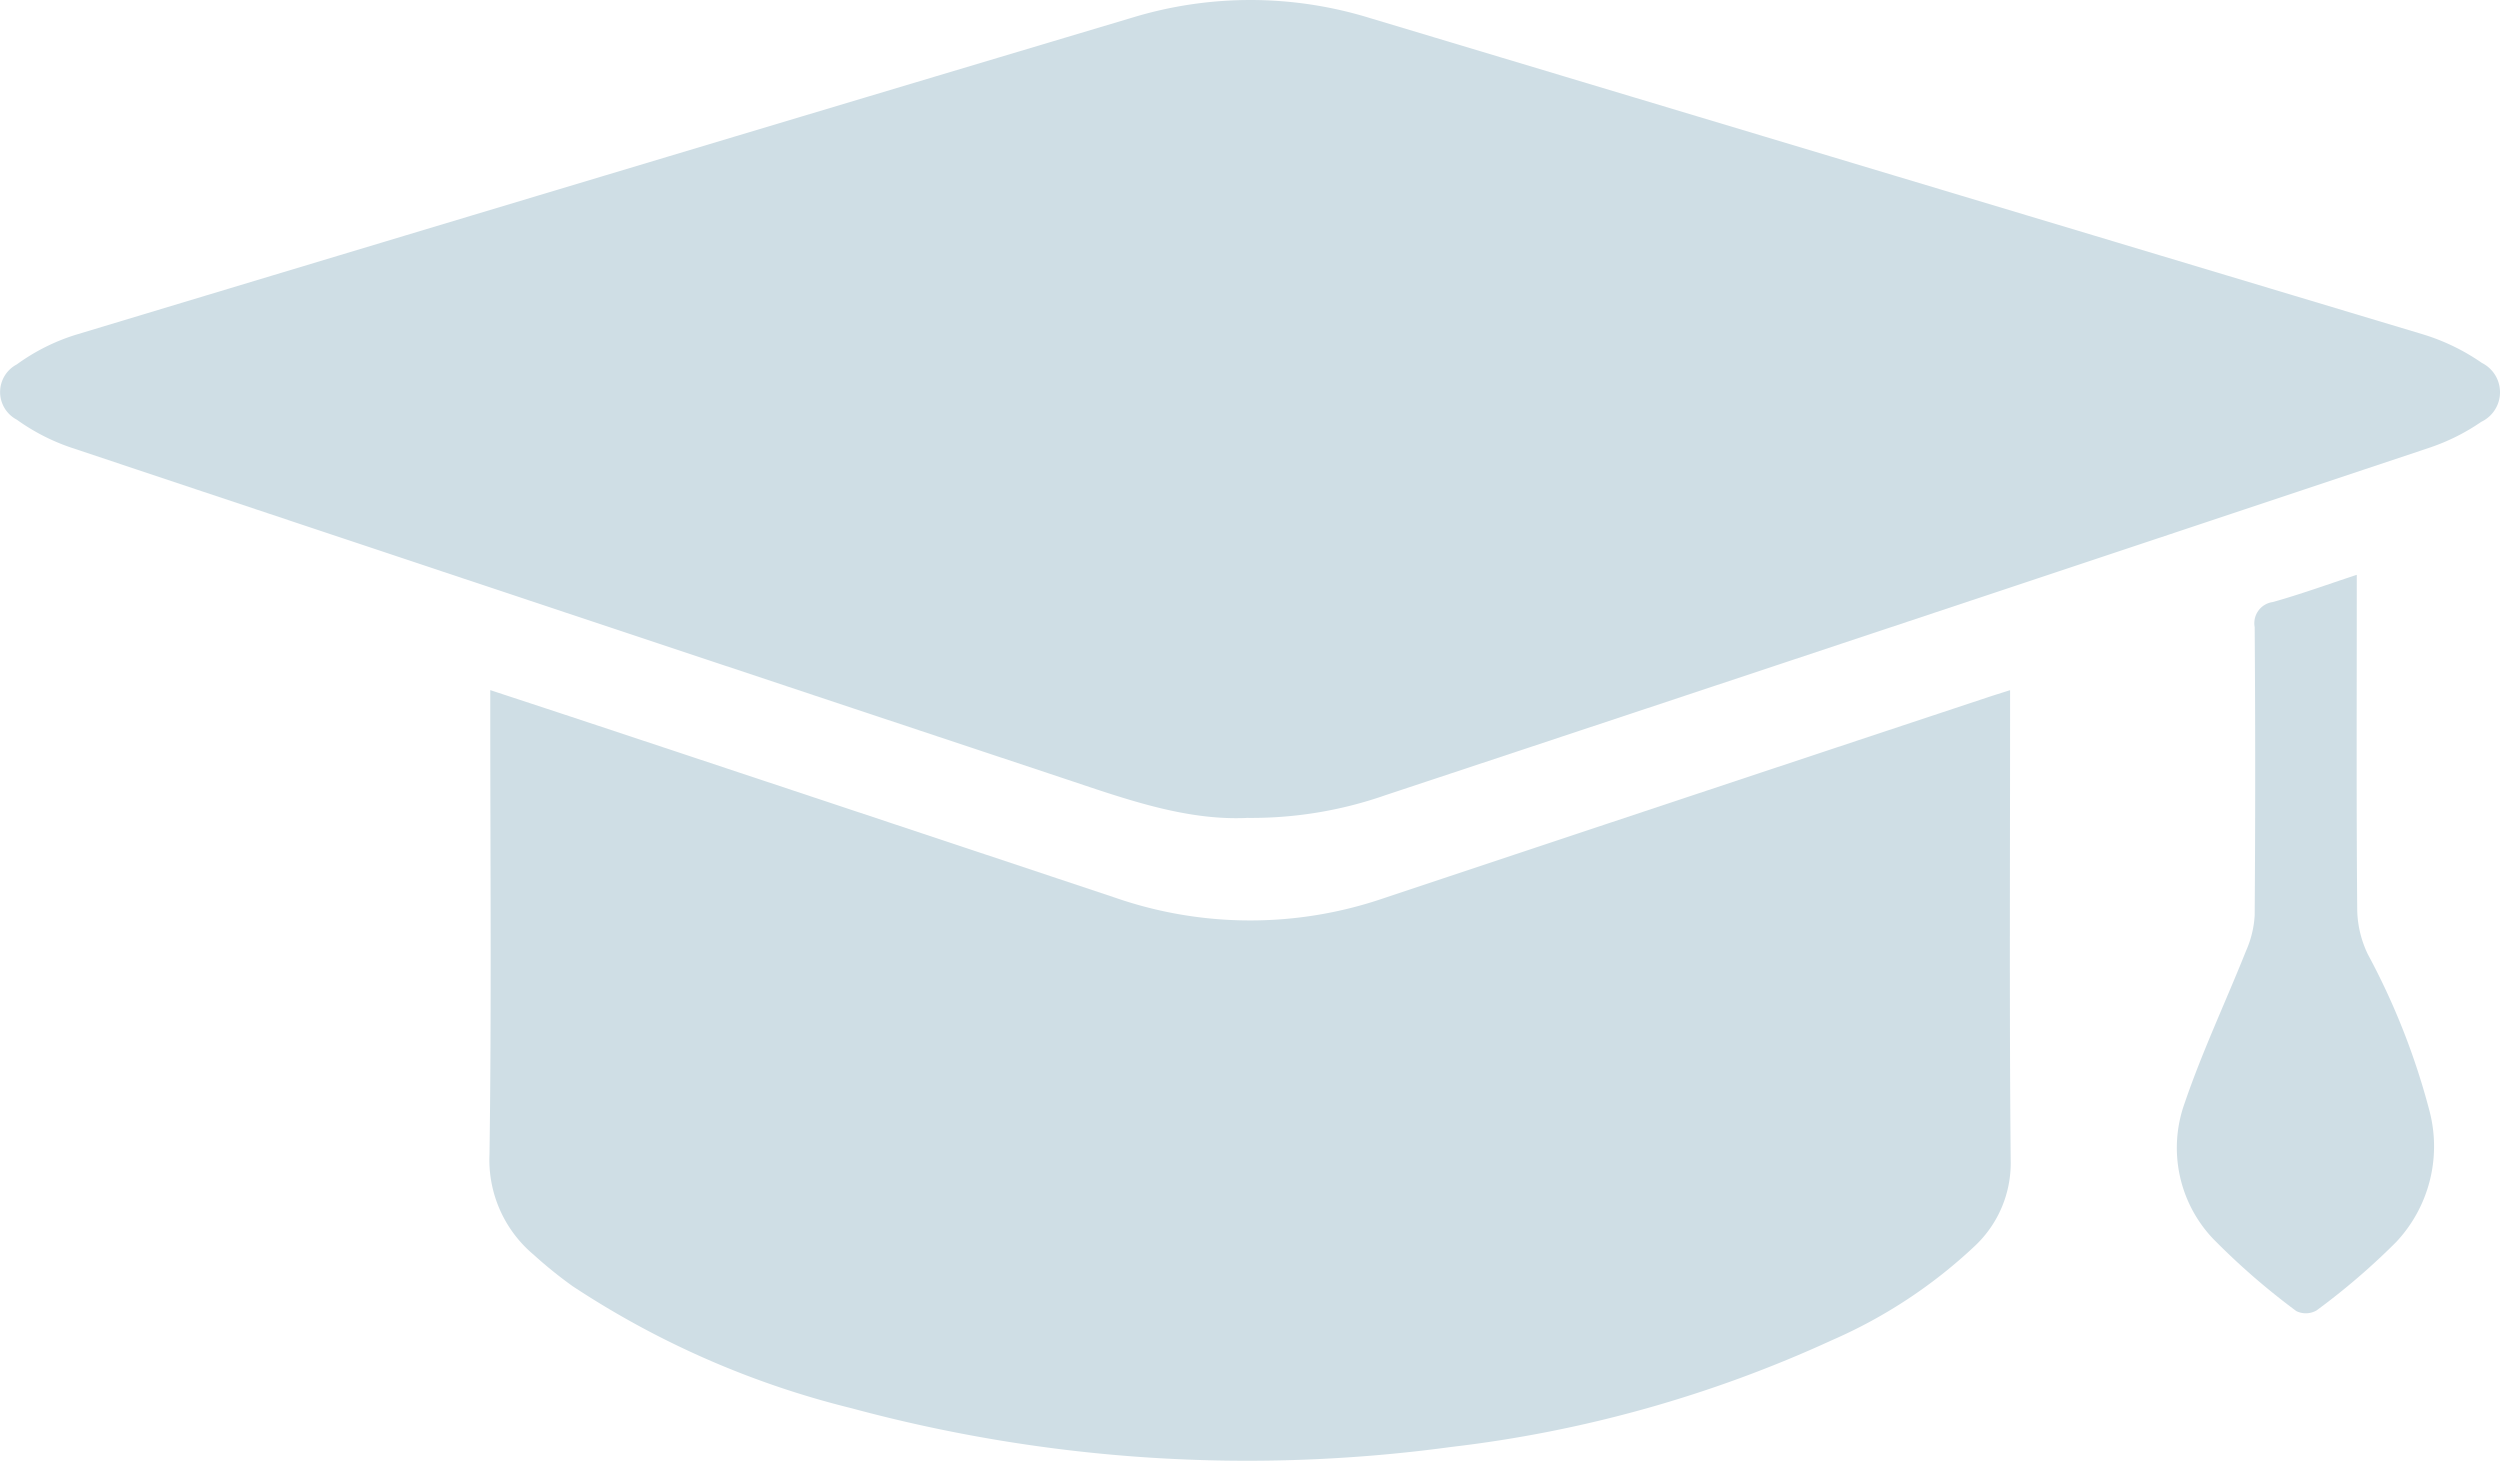
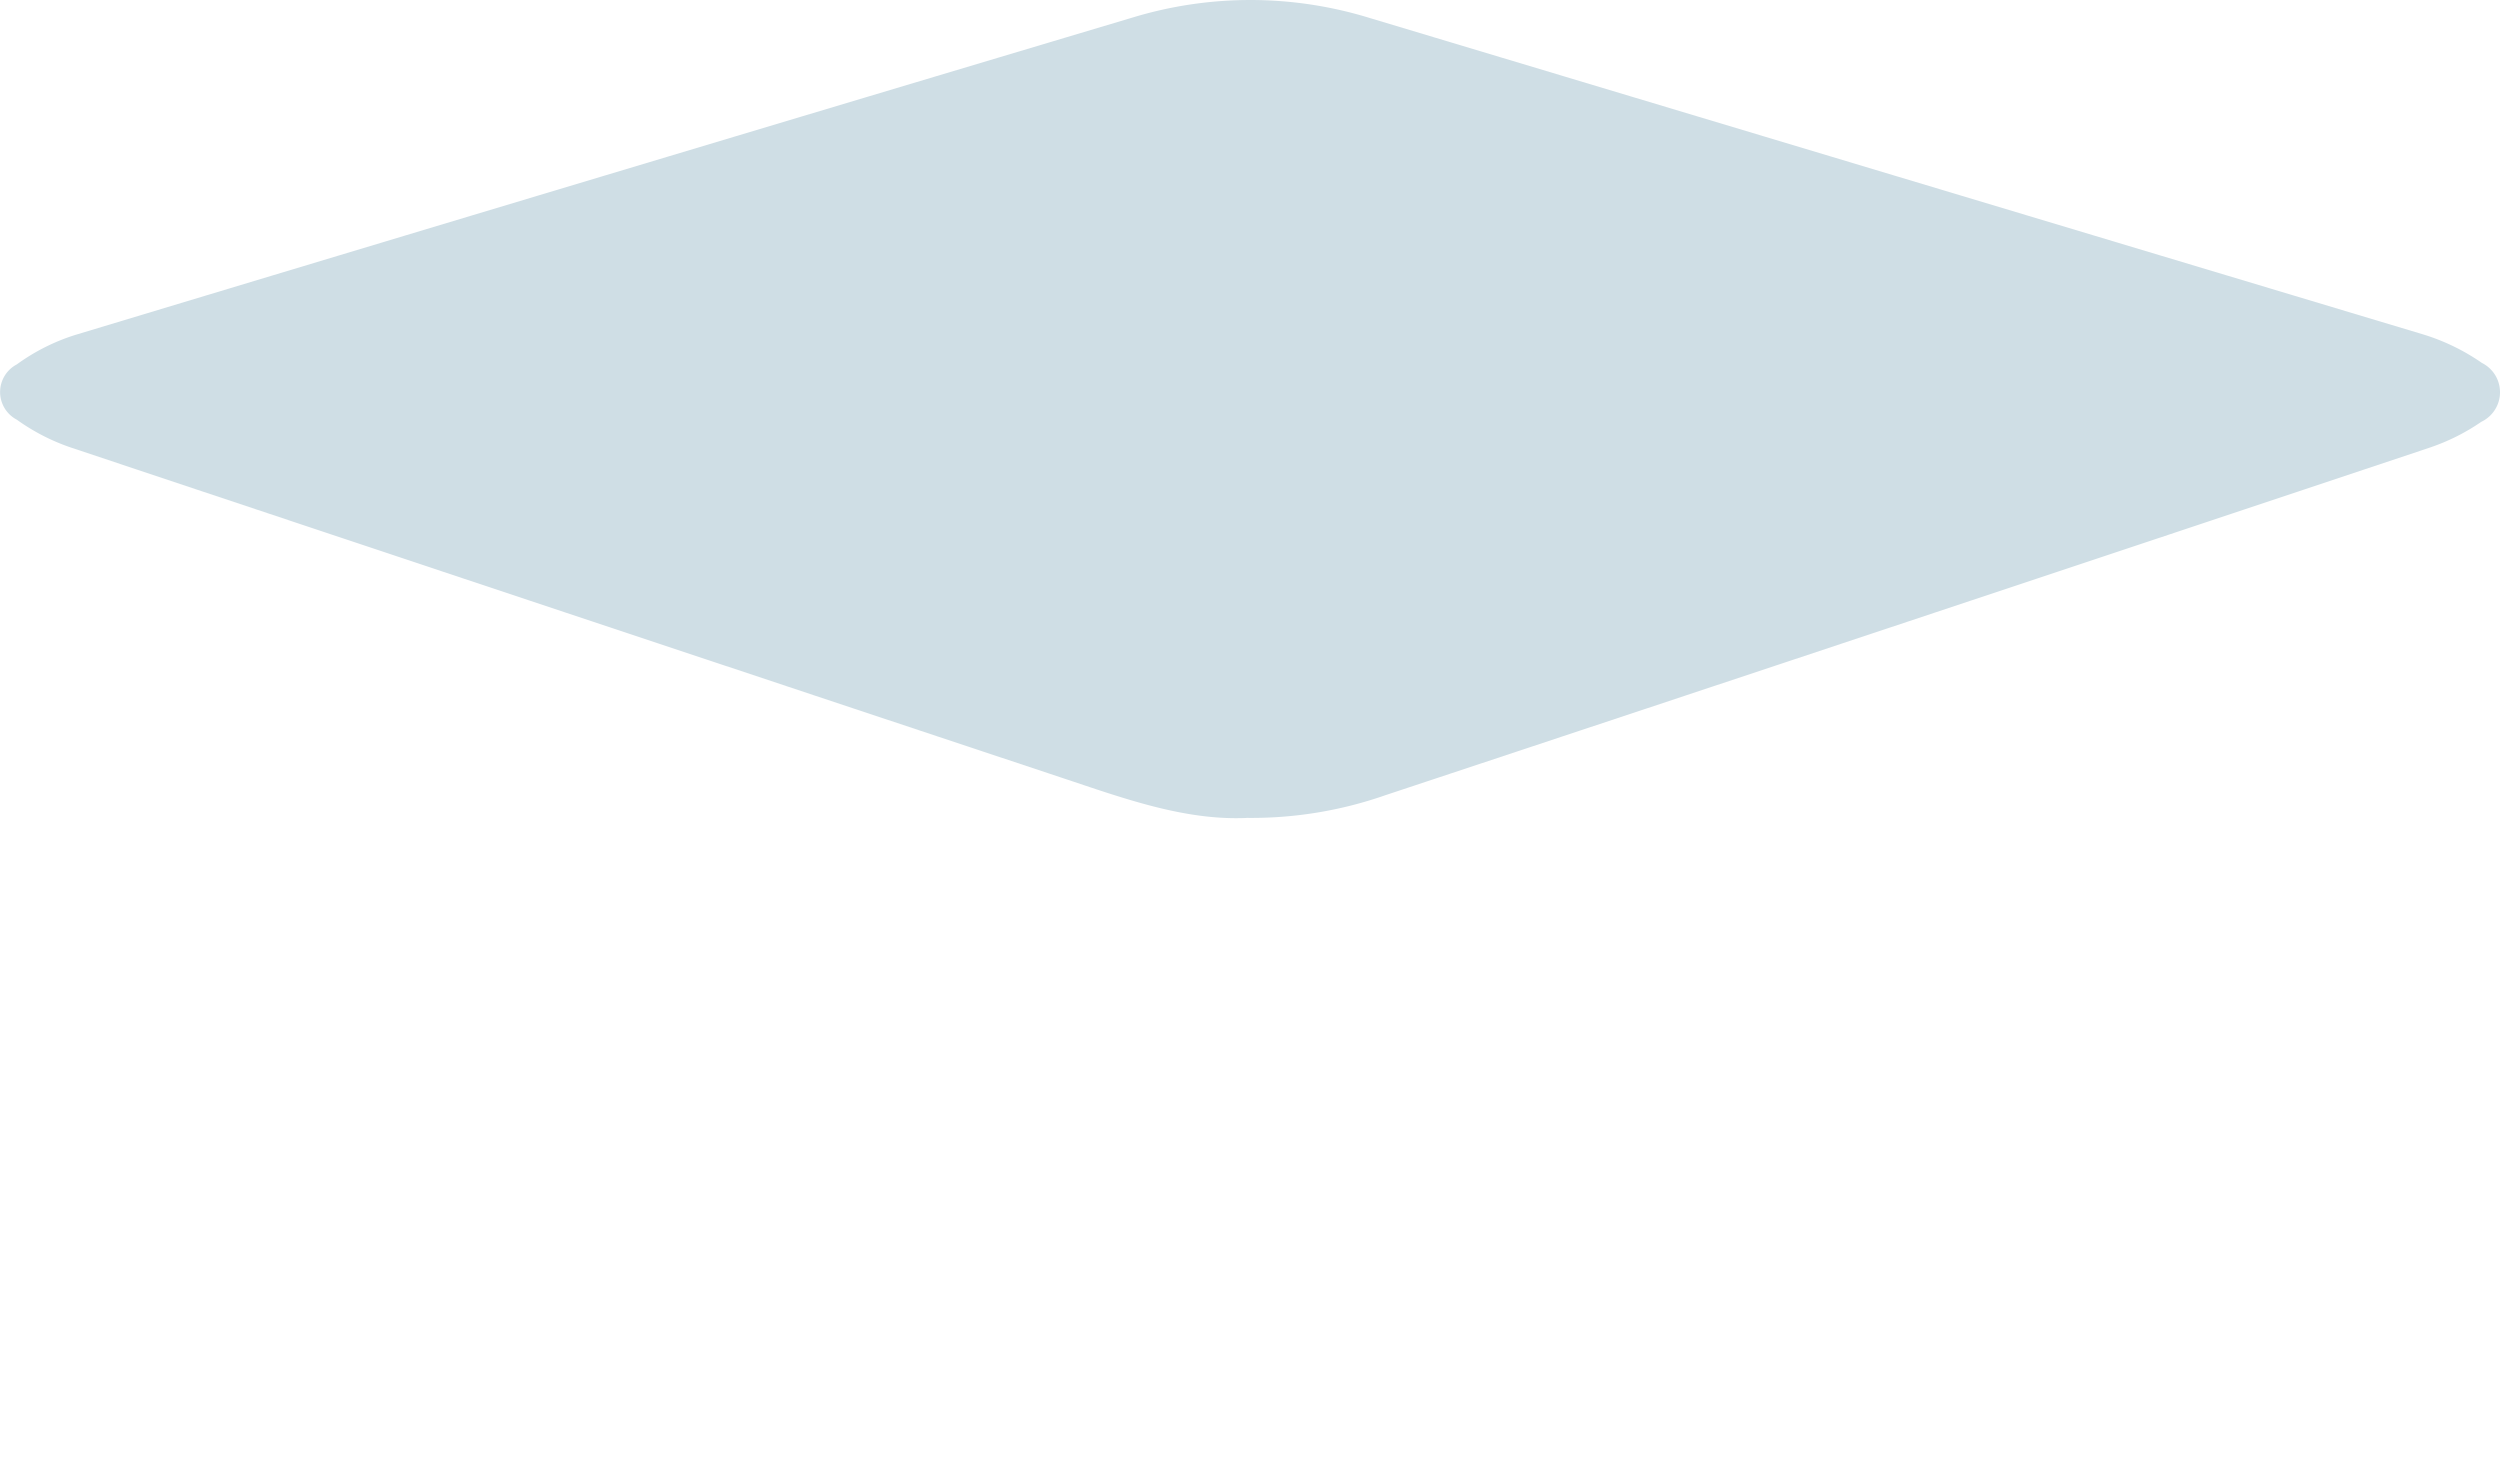
<svg xmlns="http://www.w3.org/2000/svg" id="Kreslicí_plátno_4" data-name="Kreslicí plátno 4" width="121.383" height="70.913" viewBox="0 0 121.383 70.913">
  <path id="Path_17081" data-name="Path 17081" d="M65.4,56.282c-3.042.129-6.018-.974-9.012-1.969q-24.01-7.985-48.012-16A10.068,10.068,0,0,1,5.7,36.943a1.515,1.515,0,0,1,0-2.682,9.86,9.86,0,0,1,2.843-1.433q25.636-7.737,51.3-15.4a19.66,19.66,0,0,1,11.554.015Q96.959,25.119,122.524,32.8a10.247,10.247,0,0,1,2.866,1.389,1.59,1.59,0,0,1-.029,2.858,10.118,10.118,0,0,1-2.546,1.267Q97.5,46.767,72.164,55.172a19.691,19.691,0,0,1-6.756,1.106Z" transform="translate(-4.885 -16.567)" fill="#cfdee5" />
-   <path id="Path_17082" data-name="Path 17082" d="M69.619,107.78c1.826.6,3.527,1.161,5.224,1.723q12.564,4.172,25.125,8.358a20,20,0,0,0,13.046.015q14.62-4.877,29.247-9.728c.349-.118.7-.224,1.146-.367v1.065c0,7.248-.037,14.493.029,21.741a5.523,5.523,0,0,1-1.741,4.181,24.206,24.206,0,0,1-6.929,4.57,61.323,61.323,0,0,1-18.49,5.187,73.638,73.638,0,0,1-29.126-1.881,43.359,43.359,0,0,1-13.538-5.926,20.971,20.971,0,0,1-1.892-1.528,6.009,6.009,0,0,1-2.142-4.886c.1-7.131.037-14.262.037-21.392V107.78Z" transform="translate(-45.811 -74.271)" fill="#cfdee5" />
-   <path id="Path_17083" data-name="Path 17083" d="M301.319,92.55v1.165c0,5.044-.022,10.084.022,15.129a5.183,5.183,0,0,0,.518,2.131,34.306,34.306,0,0,1,3.005,7.656,6.785,6.785,0,0,1-1.631,6.308,33.461,33.461,0,0,1-3.865,3.321,1.042,1.042,0,0,1-.985.033,34.24,34.24,0,0,1-4.041-3.512,6.412,6.412,0,0,1-1.381-6.583c.856-2.509,1.995-4.923,2.979-7.388a4.963,4.963,0,0,0,.422-1.727q.05-7,0-14a1.037,1.037,0,0,1,.882-1.216c1.323-.371,2.619-.841,4.067-1.319Z" transform="translate(-186.89 -64.636)" fill="#cfdee5" />
</svg>